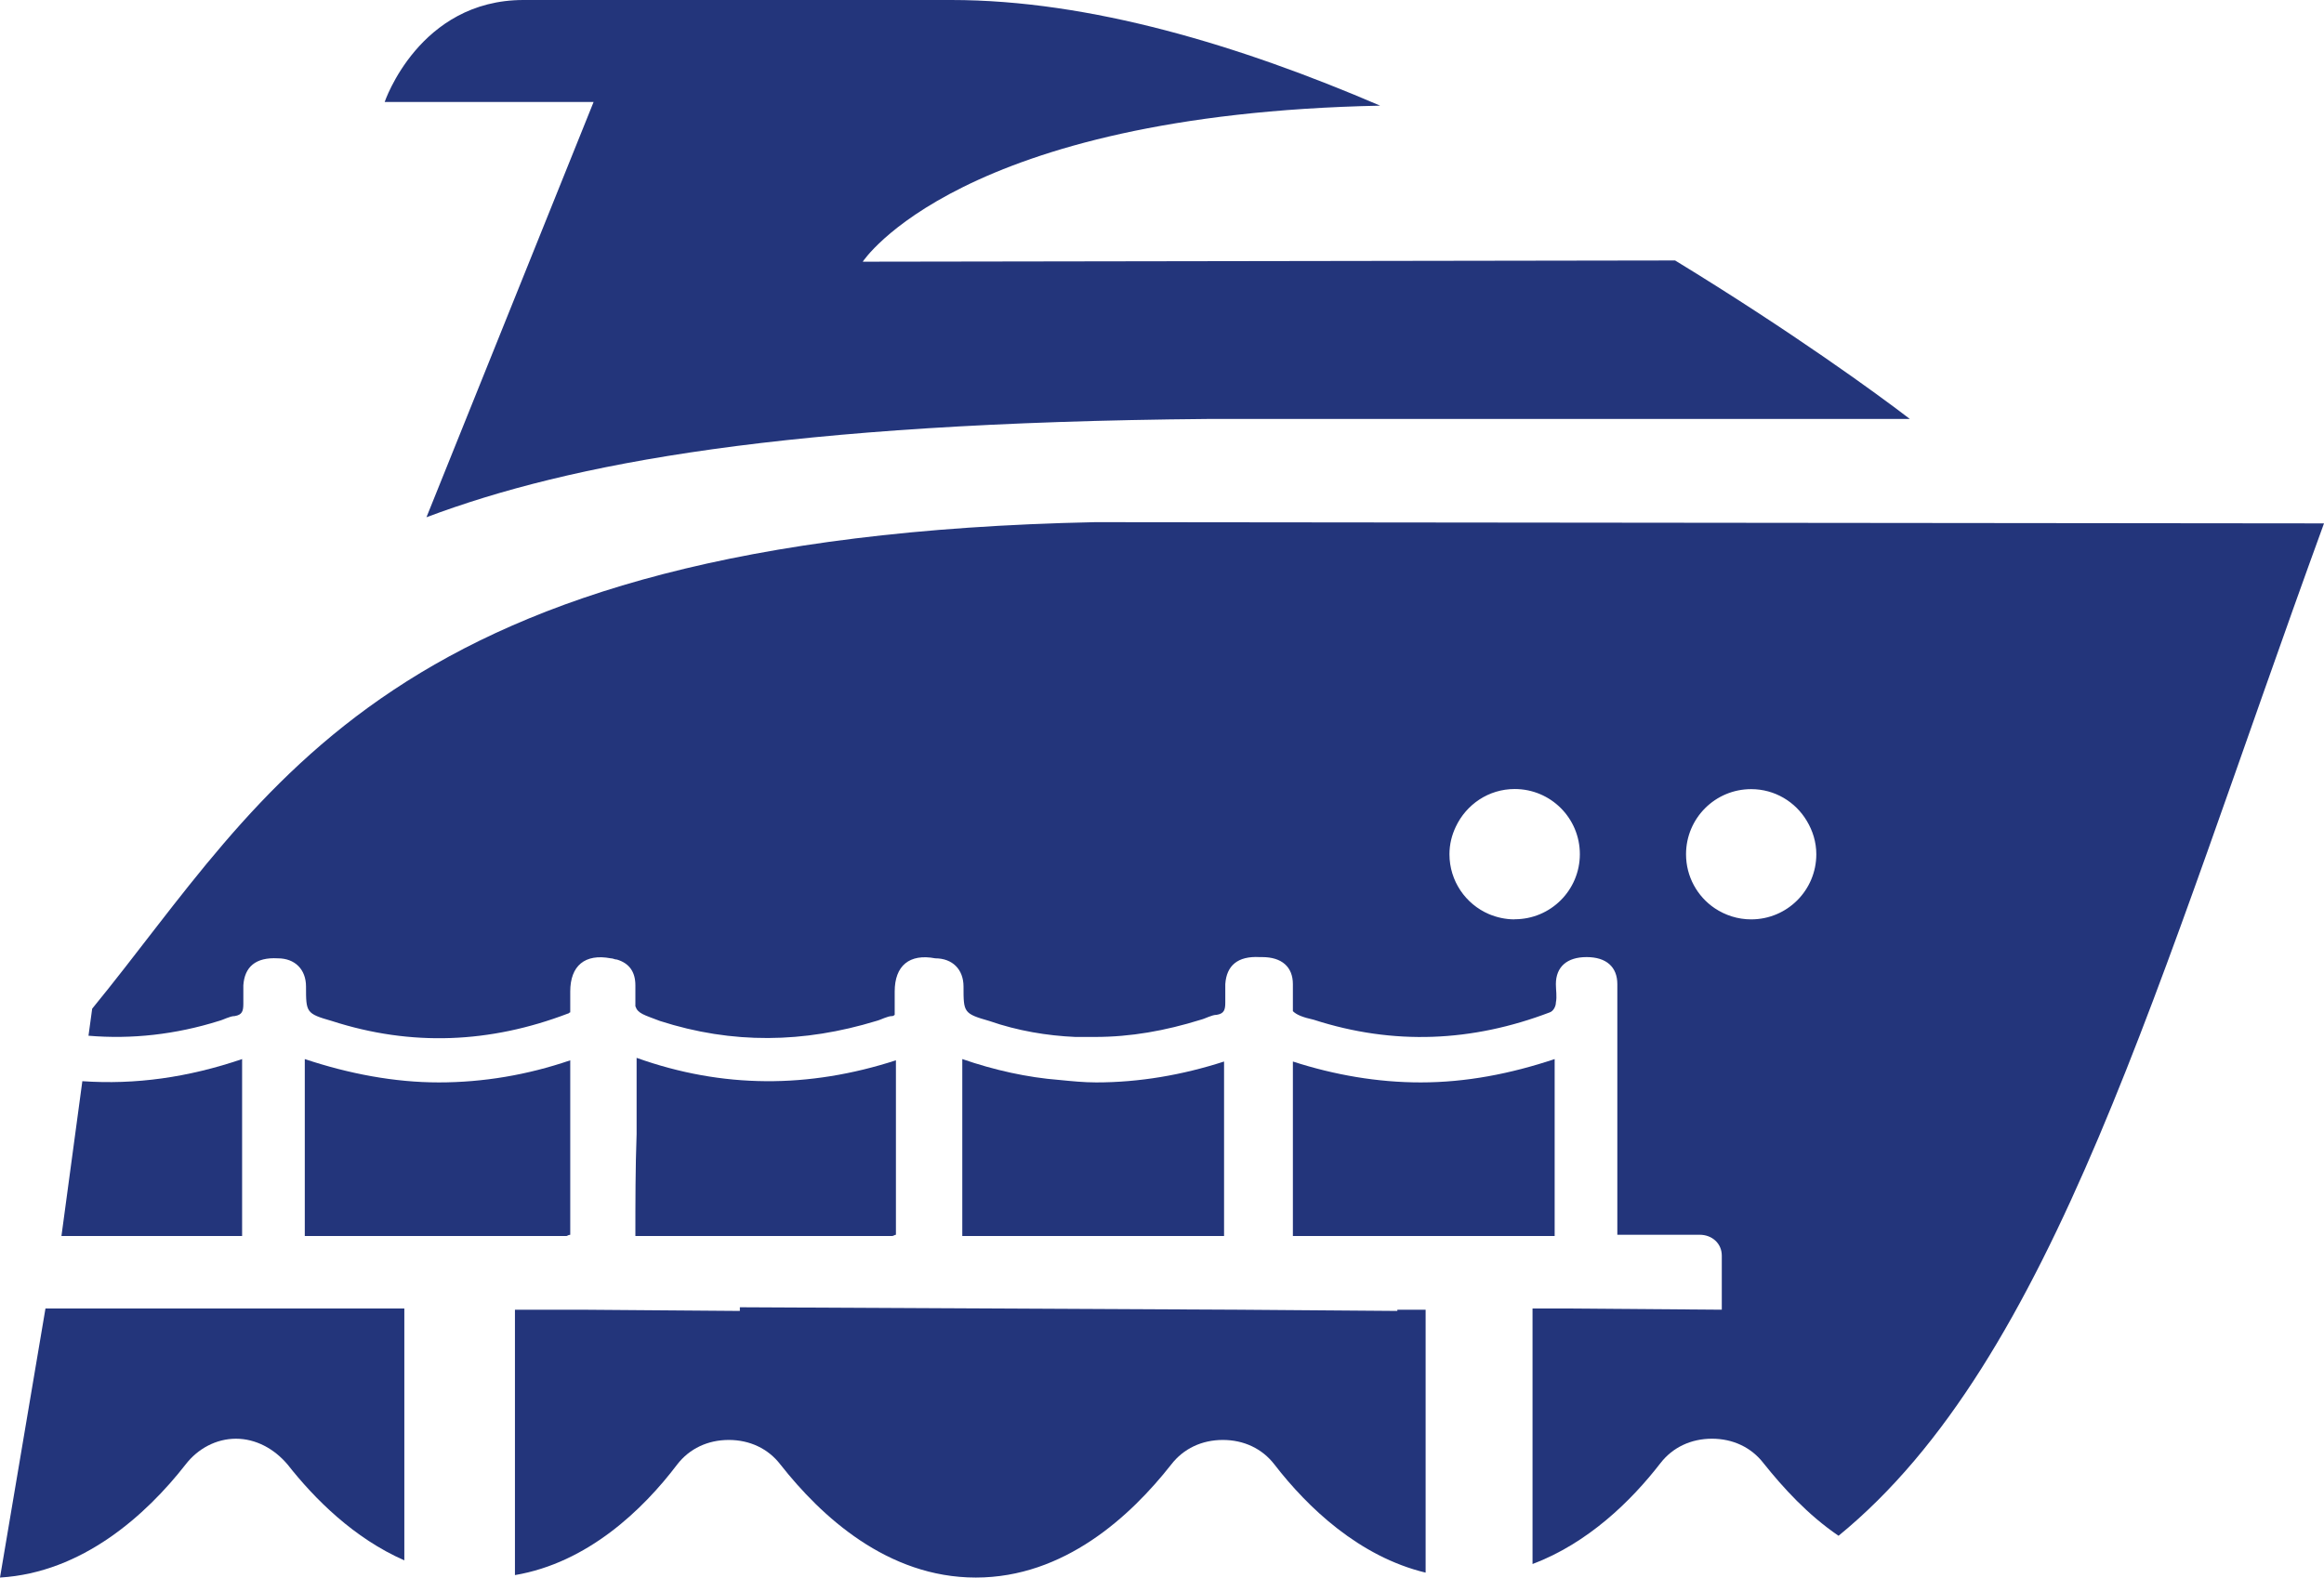
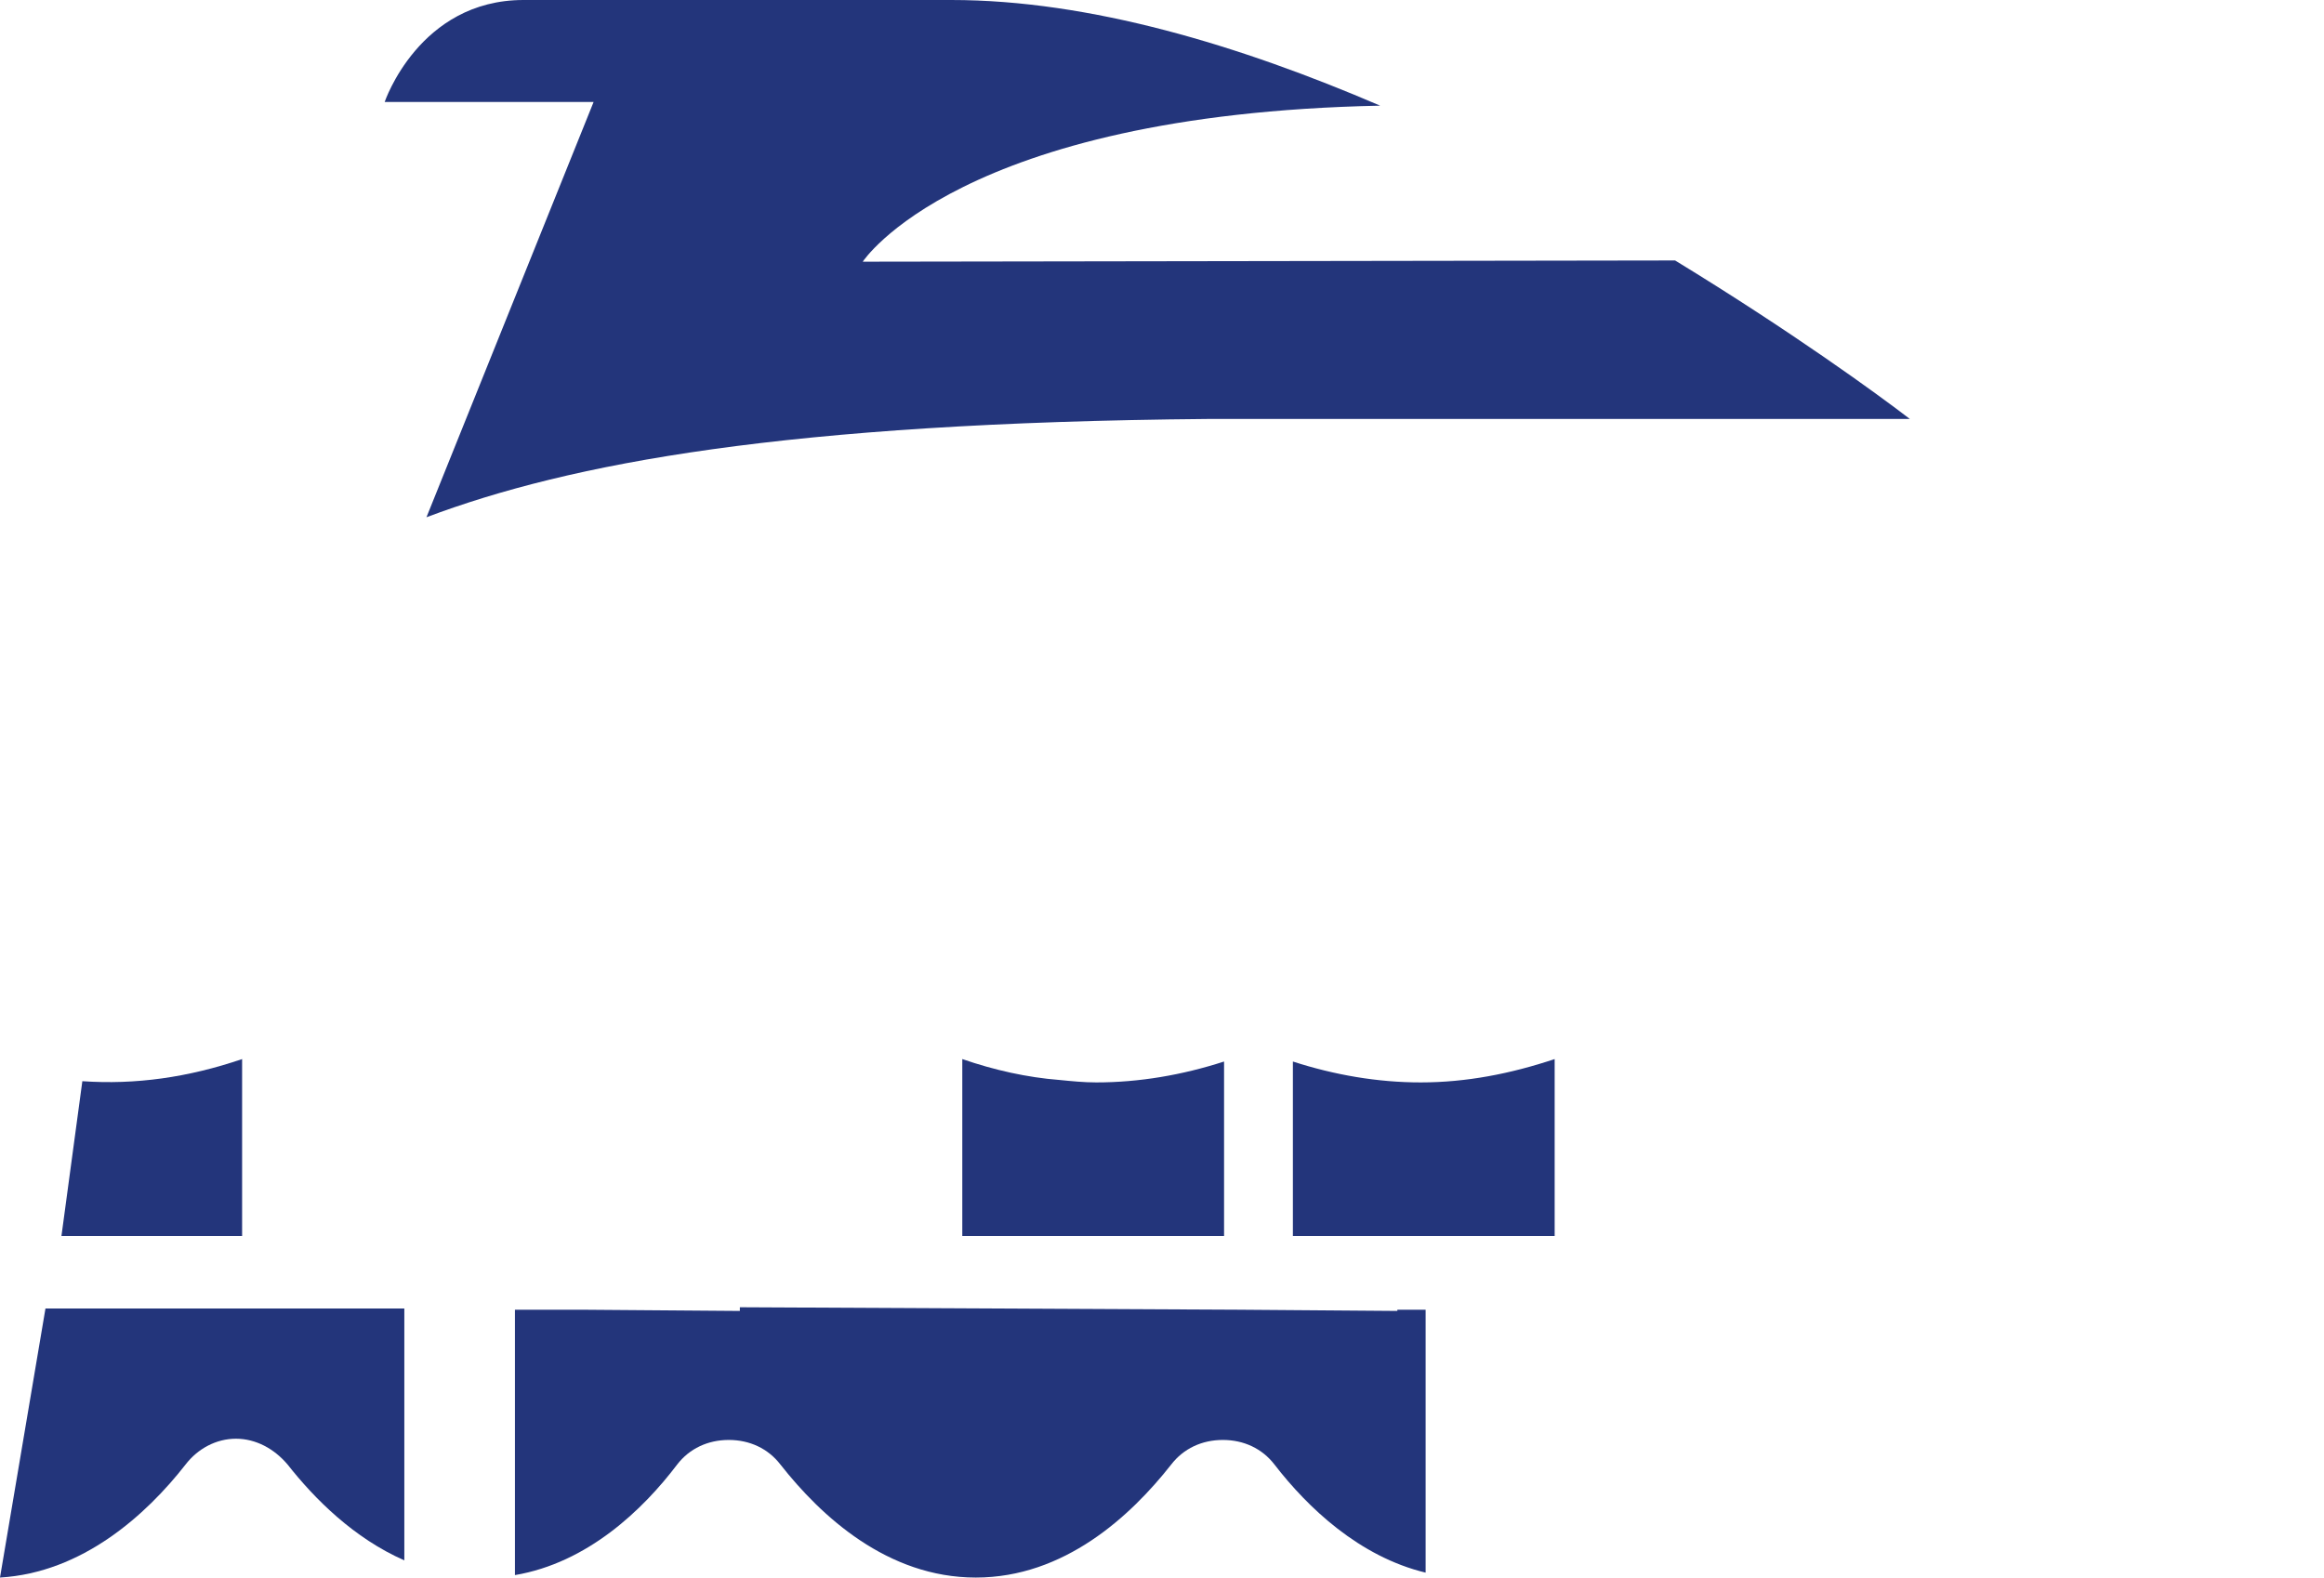
<svg xmlns="http://www.w3.org/2000/svg" id="Layer_2" viewBox="0 0 189.1 128.4">
  <defs>
    <style>.cls-1{fill:#23357b;stroke-width:0px;}</style>
  </defs>
  <g id="Layer_1-2">
    <path class="cls-1" d="m34.7,42.1c11.7-4.4,29.2-7.7,63.6-8h57.1c-2.6-2-9.6-7.1-19.1-12.9l-66.1.1s7.8-12,42.1-12.7C100.9,3.7,88.7,0,77.4,0h-34.8c-8.5,0-11.3,8.3-11.3,8.3h17l-13.6,33.8Z" />
    <path class="cls-1" d="m113.7,106.7l-12.9-.1-40.6-.2v.3l-12.9-.1h-5.4v21.6c5.9-1,10.4-5.3,13.2-9,1-1.3,2.5-2,4.2-2s3.2.7,4.2,2c3.3,4.2,8.7,9.2,15.9,9.2s12.6-5,15.9-9.2c1-1.3,2.5-2,4.2-2s3.2.7,4.2,2c2.7,3.5,6.9,7.5,12.3,8.8v-21.4h-2.3v.1Z" />
    <path class="cls-1" d="m3.7,106.5l-3.7,21.9c6.7-.4,11.9-5.1,15.1-9.2,1-1.3,2.5-2.1,4.1-2.1s3.1.8,4.2,2.1c2.2,2.8,5.4,6,9.5,7.8v-20.5H3.7Z" />
-     <path class="cls-1" d="m46.4,100.5v-14.2c-3.5,1.2-7.1,1.8-10.7,1.8s-7.3-.7-10.9-1.9v14.4h21.3q.2-.1.3-.1Z" />
    <path class="cls-1" d="m19.7,86.2c-4.4,1.5-8.7,2.1-13,1.8l-1.7,12.6h14.7v-14.4Z" />
-     <path class="cls-1" d="m89.1,42.5c-57.8,1.2-67.2,22-81.6,39.6l-.3,2.2c3.5.3,7.1-.1,10.6-1.2.4-.1.9-.4,1.3-.4.6-.1.7-.4.7-1v-1.5c.1-1.5,1-2.3,2.8-2.2,1.4,0,2.3.9,2.3,2.3,0,2.1,0,2.2,2.1,2.8,6.5,2.1,12.9,1.8,19.2-.6.1,0,.1-.1.2-.1v-1.7c0-2.1,1.2-3.1,3.3-2.7.2,0,.3.1.5.1,1,.3,1.5,1,1.5,2.1v1.7c.2.6.7.7,2,1.2,5.9,1.9,11.7,1.8,17.6,0,.4-.1.9-.4,1.3-.4q.1,0,.2-.1v-1.9c0-2.1,1.2-3.1,3.3-2.7,1.4,0,2.3.9,2.3,2.3,0,2.1,0,2.2,2.1,2.8,2.3.8,4.7,1.2,7,1.3h1.6c2.9,0,5.7-.5,8.6-1.4.4-.1.9-.4,1.3-.4.6-.1.7-.4.7-1v-1.5c.1-1.5,1-2.3,2.8-2.2h.2c1.6,0,2.5.8,2.5,2.2v2.2c.3.3.8.5,1.7.7,6.5,2.1,12.9,1.8,19.2-.6.3-.1.5-.5.5-.8.1-.5,0-1,0-1.5,0-1.4.9-2.2,2.5-2.2s2.5.8,2.5,2.2v20.4h6.7c1,0,1.8.7,1.8,1.7v4.4l-12.9-.1h-2.5v20.8c4.5-1.7,8-5.1,10.4-8.2,1-1.3,2.5-2,4.2-2s3.2.7,4.2,2c1.6,2,3.6,4.2,6.1,5.9,17.5-14.3,25.8-44.8,39.5-82.4l-100-.1Zm34.14,32.33c-.74,0-1.45-.16-2.09-.43-1.89-.81-3.21-2.69-3.21-4.87,0-.81.19-1.56.52-2.25.85-1.8,2.66-3.06,4.79-3.06,2.93,0,5.3,2.37,5.3,5.3s-2.37,5.3-5.3,5.3Zm19.25,0c-1.1,0-2.12-.34-2.97-.91-1.41-.95-2.33-2.57-2.33-4.39,0-2.93,2.37-5.3,5.3-5.3,1.93,0,3.61,1.04,4.53,2.59.48.8.77,1.72.77,2.71,0,2.93-2.37,5.3-5.3,5.3Z" />
    <path class="cls-1" d="m126.5,100.6v-14.4c-3.6,1.2-7.2,1.9-10.9,1.9-3.5,0-7-.6-10.4-1.7v14.2h21.3Z" />
-     <path class="cls-1" d="m72.6,100.6c.1,0,.2-.1.3-.1v-14.2c-7.1,2.3-14.1,2.3-21.1-.2v6.2c-.1,2.8-.1,5.5-.1,8.3h20.9Z" />
    <path class="cls-1" d="m89.2,88.1c-1,0-2-.1-3-.2-2.6-.2-5.3-.8-7.9-1.7v14.4h21.3v-14.2c-3.4,1.1-6.9,1.7-10.4,1.7Z" />
  </g>
</svg>